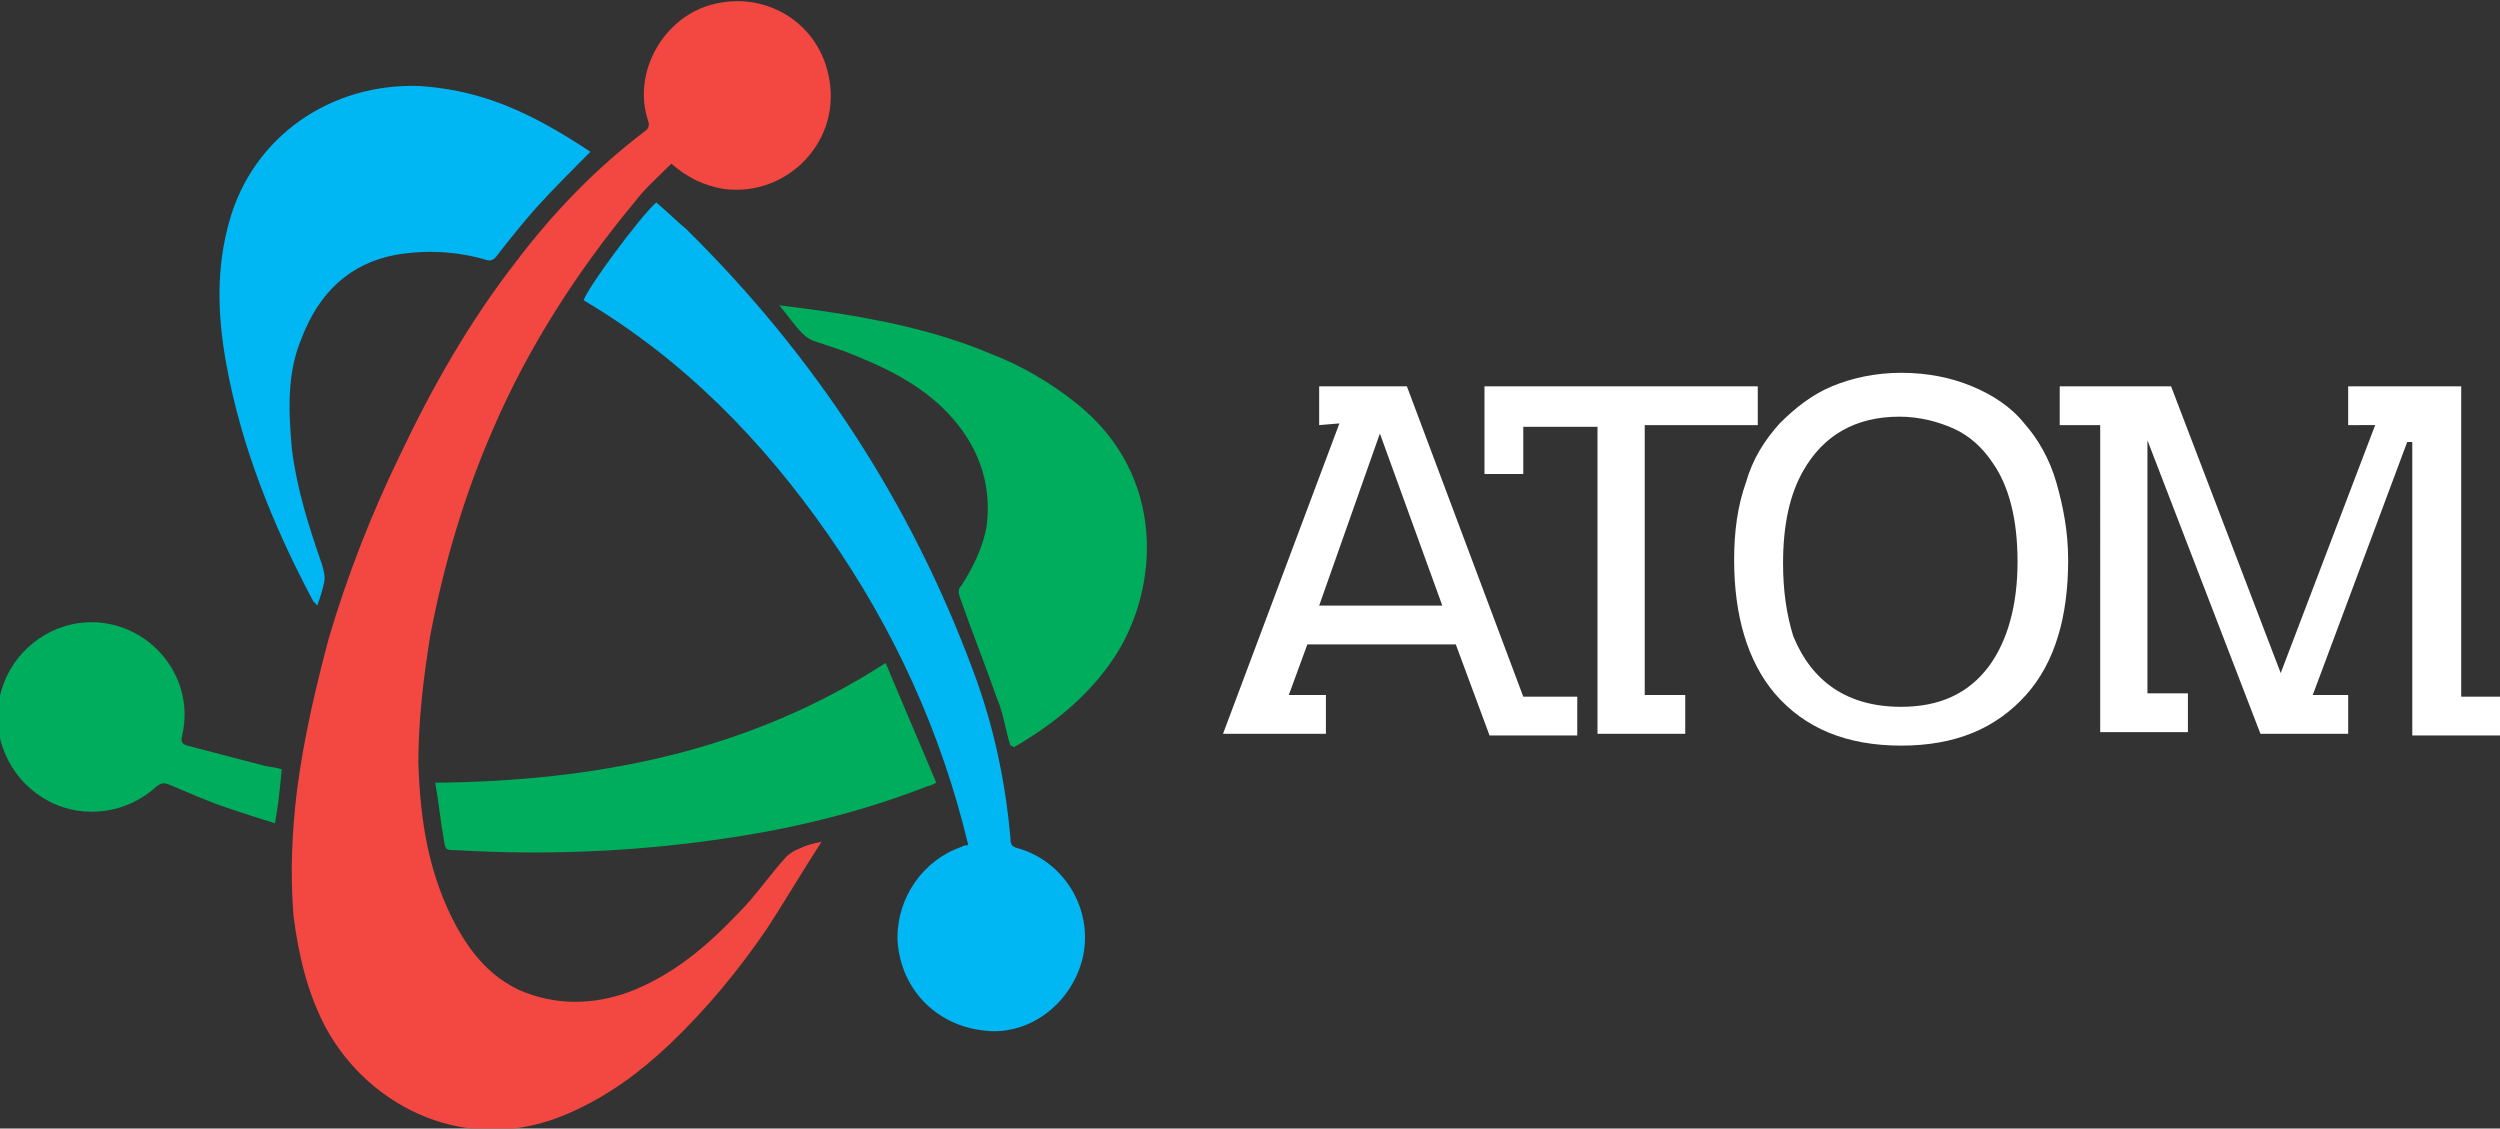
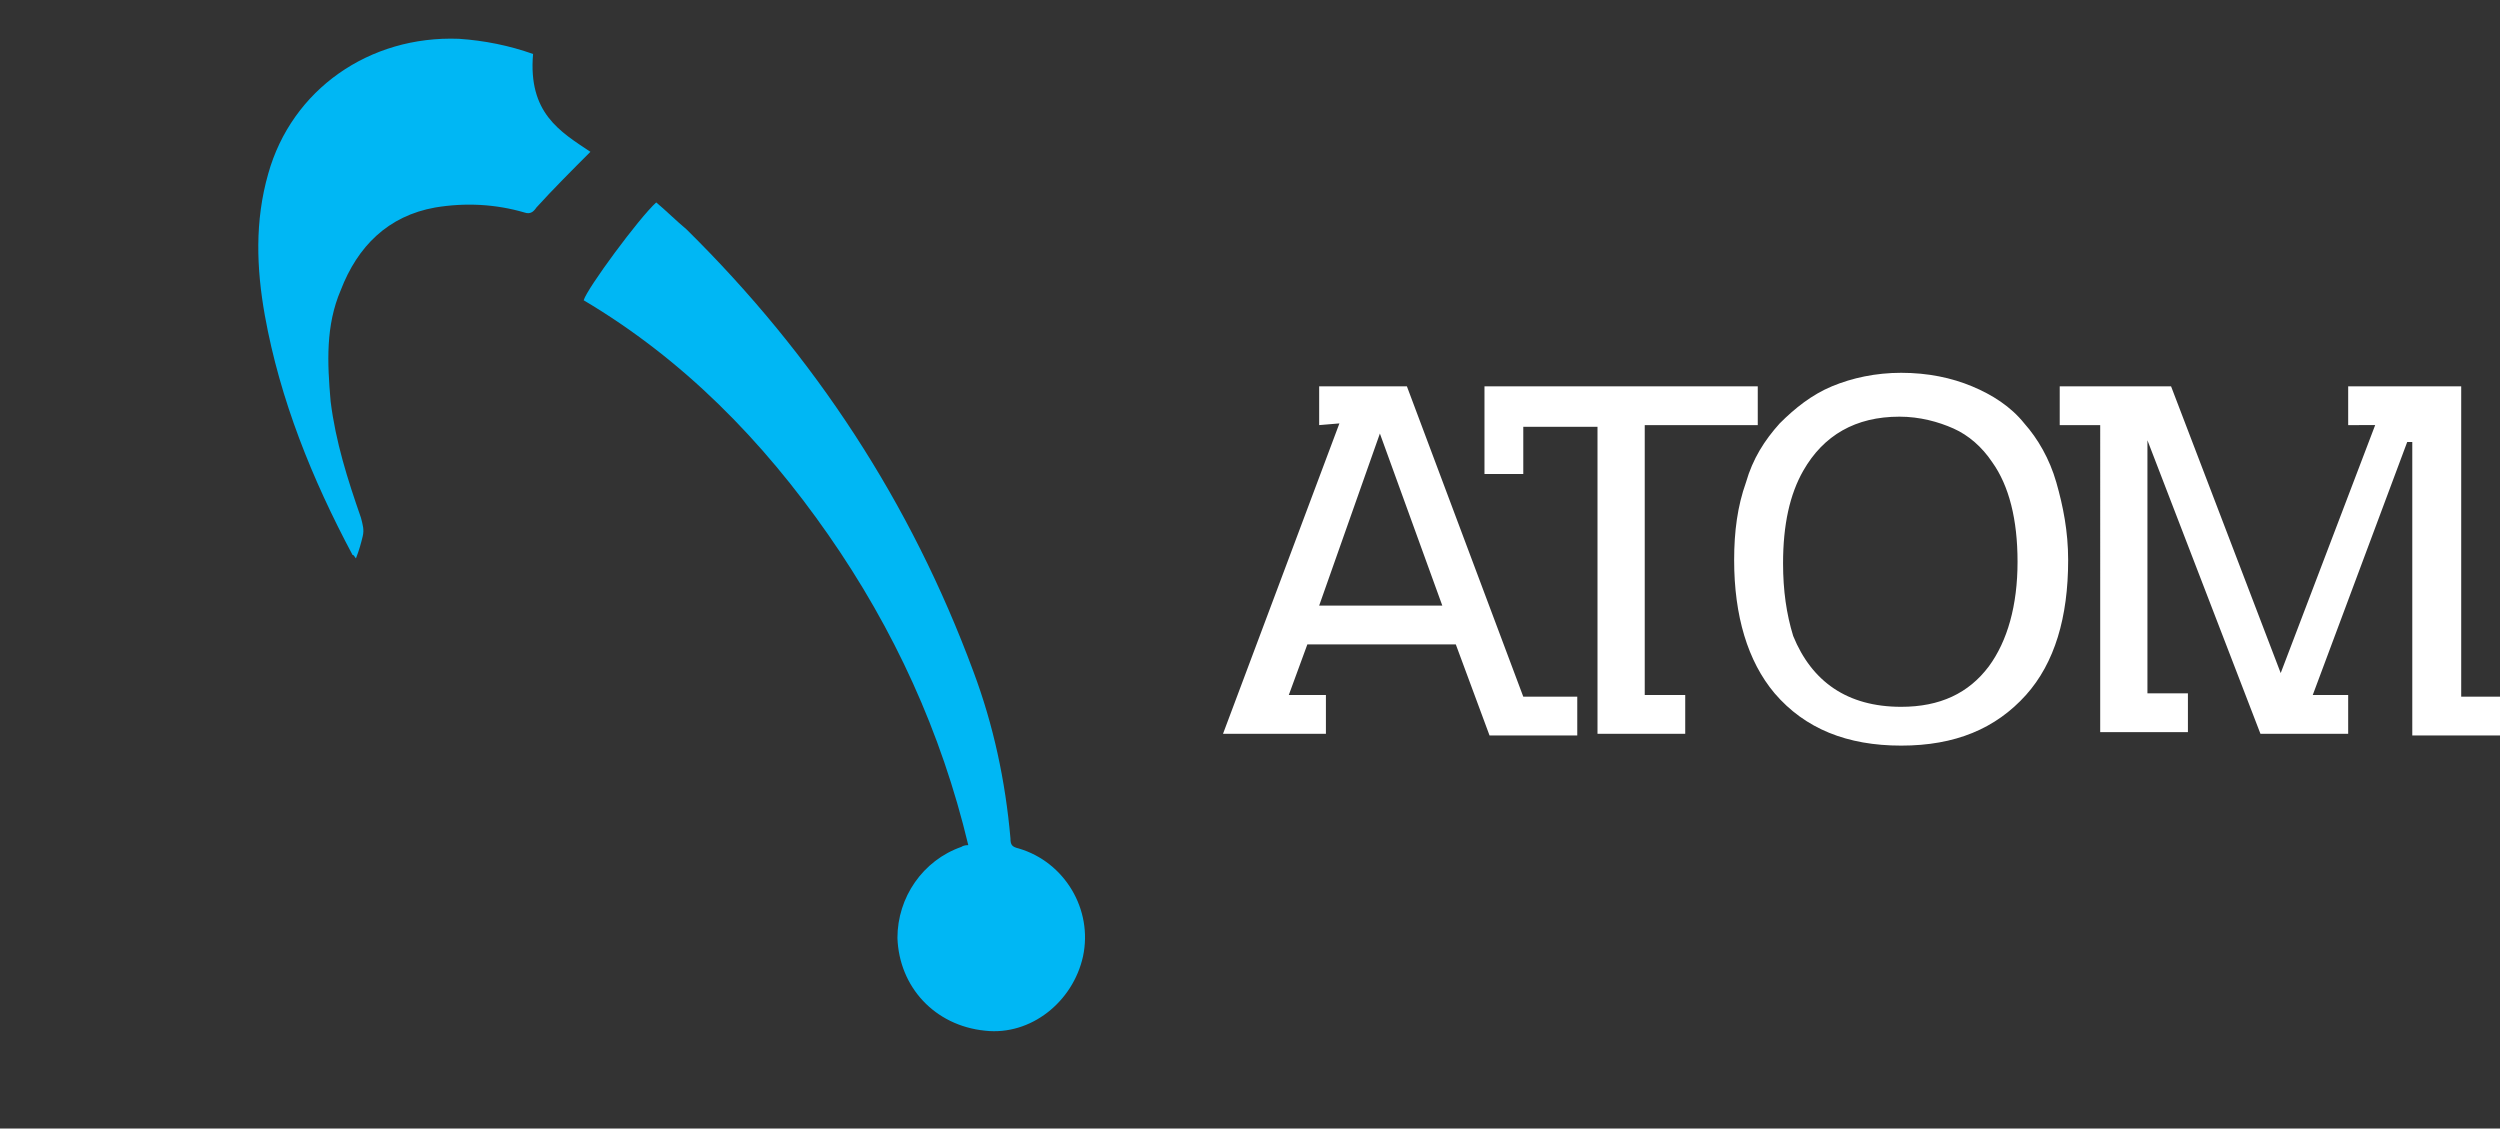
<svg xmlns="http://www.w3.org/2000/svg" version="1.1" id="Слой_1" x="0px" y="0px" viewBox="0 0 148.2 66.9" style="enable-background:new 0 0 148.2 66.9;" xml:space="preserve">
  <rect x="0" y="0" width="148.2" height="66.9" fill="#333333" stroke="none" />
  <style type="text/css">
	.st0{fill:#ffffff;}
	.st1{fill:#F24841;}
	.st2{fill:#00B7F4;}
	.st3{fill:#00AD5D;}
</style>
  <g>
    <path class="st0" d="M78.2,25.2v-2.3h5.2l6.9,18.4h3.2v2.3h-5.2l-2-5.4h-8.8l-1.1,3h2.2v2.3h-6.1l6.9-18.4L78.2,25.2L78.2,25.2z    M81.8,25.7l-3.6,10.2h7.3L81.8,25.7L81.8,25.7z M90.3,28.1H88v-5.2h16.2v2.3h-6.7v16h2.4v2.3h-5.2V25.3h-4.4L90.3,28.1L90.3,28.1z    M112.7,44.2L112.7,44.2c-3.2,0-5.7-1-7.5-3.1c-1.6-1.9-2.4-4.6-2.4-7.9c0-1.7,0.2-3.2,0.7-4.6c0.4-1.4,1.1-2.5,2-3.5   c0.9-0.9,1.9-1.7,3.1-2.2s2.6-0.8,4.1-0.8c1.6,0,3,0.3,4.2,0.8c1.2,0.5,2.3,1.2,3.1,2.2c0.8,0.9,1.5,2.1,1.9,3.5   c0.4,1.4,0.7,2.9,0.7,4.6c0,3.4-0.8,6.1-2.5,8C118.3,43.2,115.9,44.2,112.7,44.2L112.7,44.2z M112.7,41.9c2.3,0,4-0.8,5.2-2.4   c1.1-1.5,1.7-3.6,1.7-6.2c0-2.5-0.5-4.5-1.5-5.9c-0.6-0.9-1.4-1.6-2.3-2c-0.9-0.4-2-0.7-3.2-0.7c-2.6,0-4.5,1.1-5.7,3.2   c-0.8,1.4-1.2,3.2-1.2,5.5c0,1.6,0.2,3,0.6,4.3C107.4,40.4,109.5,41.9,112.7,41.9L112.7,41.9z M139.2,25.2v-2.3h2.5v0h4.2v18.4h2.4   v2.3H143V26.2h-0.3l-5.6,15h2.1v2.3h-5.2l-6.7-17.4v15h2.4v2.3h-5.2V25.2h-2.4v-2.3h2.4v0h4.2l6.5,17l5.6-14.7H139.2L139.2,25.2z" />
-     <path class="st1" d="M48.7,49.9c-1.1,1.7-2.1,3.4-3.2,5.1c-1.7,2.5-3.6,4.8-5.8,6.9c-1.8,1.7-3.7,3.1-6,4.1   c-5.9,2.6-11.8-0.3-14.4-5.1c-1.1-2.1-1.6-4.3-1.9-6.6c-0.2-2.5-0.1-4.9,0.2-7.4c0.4-3.1,1.1-6.1,1.9-9.1c1.1-3.7,2.5-7.3,4.2-10.8   c1.9-4,4.1-7.9,6.9-11.5c2.2-2.9,4.7-5.5,7.6-7.7c0.3-0.2,0.3-0.4,0.2-0.7c-0.9-2.8,0.9-6,3.7-6.8c3.1-0.9,6.3,0.9,7,4.1   c0.9,3.9-2.4,7.3-6.2,6.8c-1.2-0.2-2.2-0.7-3.1-1.5c-0.8,0.8-1.6,1.5-2.2,2.3c-3.4,4.1-6.3,8.6-8.4,13.5c-1.7,3.9-2.9,8-3.7,12.2   c-0.4,2.5-0.7,5-0.7,7.5c0.1,3.4,0.6,6.7,2.3,9.8c0.9,1.6,2,2.9,3.7,3.7c2.1,0.9,4.3,0.9,6.5,0.1c2.6-1,4.6-2.7,6.5-4.7   c1-1,1.8-2.2,2.8-3.3c0.2-0.2,0.5-0.4,0.8-0.5c0.4-0.2,0.8-0.3,1.3-0.4C48.6,49.8,48.6,49.8,48.7,49.9L48.7,49.9z" />
    <path class="st2" d="M57.4,50.1c-1.6-6.7-4.4-12.8-8.3-18.4c-3.9-5.6-8.6-10.4-14.5-13.9c0.2-0.7,3.3-4.9,4.3-5.8   c0.6,0.5,1.2,1.1,1.8,1.6c7.6,7.5,13.3,16.2,17,26.2c1.2,3.2,1.9,6.5,2.2,9.9c0,0.4,0.1,0.5,0.5,0.6c2.7,0.8,4.4,3.6,3.8,6.4   c-0.6,2.7-3.1,4.7-5.8,4.4c-3-0.3-5.1-2.6-5.2-5.5c0-2.4,1.5-4.6,3.8-5.4C57,50.2,57.1,50.1,57.4,50.1L57.4,50.1z" />
-     <path class="st2" d="M35,9c-1.1,1.1-2.2,2.2-3.2,3.3c-0.8,0.9-1.6,1.9-2.3,2.8c-0.2,0.3-0.4,0.4-0.7,0.3c-1.7-0.5-3.5-0.6-5.3-0.3   c-2.8,0.5-4.6,2.3-5.6,4.9c-0.9,2.1-0.8,4.3-0.6,6.6c0.3,2.4,1,4.6,1.8,6.9c0.1,0.4,0.2,0.7,0.1,1.1s-0.2,0.8-0.4,1.3   c-0.1-0.1-0.1-0.2-0.2-0.2c-2.4-4.5-4.3-9.2-5.2-14.2c-0.5-2.8-0.6-5.6,0.2-8.4c1.4-5,6-8.2,11.3-8c1.5,0.1,3,0.4,4.4,0.9   C31.3,6.7,33.2,7.8,35,9L35,9z" />
-     <path class="st3" d="M59.9,44.2c-0.3-0.9-0.4-1.9-0.8-2.8c-0.7-2-1.5-4-2.2-6c-0.1-0.3-0.1-0.5,0.1-0.7c0.7-1.1,1.3-2.3,1.5-3.6   c0.3-2.6-0.6-4.8-2.3-6.6c-1.7-1.8-3.9-2.8-6.2-3.7c-0.6-0.2-1.2-0.4-1.8-0.6c-0.2-0.1-0.4-0.2-0.6-0.4c-0.5-0.5-0.9-1.1-1.4-1.7   c0.8,0.1,1.6,0.2,2.3,0.3c3.5,0.5,7,1.2,10.3,2.6c1.8,0.7,3.5,1.7,5,2.9c5.4,4.3,4.9,11,2.3,15c-1.5,2.3-3.6,4-6,5.4   C60,44.2,59.9,44.2,59.9,44.2L59.9,44.2z" />
-     <path class="st3" d="M52.5,39.3c1,2.4,2,4.7,3,7.1c-0.2,0.1-0.4,0.2-0.5,0.2c-4.1,1.6-8.3,2.6-12.7,3.2c-5,0.7-10.1,0.9-15.2,0.6   c-0.7,0-0.7,0-0.8-0.7c-0.2-1.1-0.3-2.2-0.5-3.3C35.3,46.3,44.3,44.6,52.5,39.3L52.5,39.3z" />
-     <path class="st3" d="M16.7,45.6c-0.1,1.1-0.2,2.1-0.4,3.2c-1-0.3-1.9-0.6-2.8-0.9c-1.2-0.4-2.3-0.9-3.5-1.4   c-0.3-0.1-0.4-0.1-0.7,0.1c-1.7,1.6-4.3,2-6.4,0.9c-2.1-1.1-3.3-3.4-3-5.7c0.3-2.4,2.1-4.3,4.4-4.8c3.9-0.8,7.4,2.7,6.5,6.6   c-0.1,0.4,0,0.5,0.3,0.6c1.5,0.4,3.1,0.8,4.6,1.2C16.2,45.5,16.4,45.5,16.7,45.6L16.7,45.6z" />
+     <path class="st2" d="M35,9c-1.1,1.1-2.2,2.2-3.2,3.3c-0.2,0.3-0.4,0.4-0.7,0.3c-1.7-0.5-3.5-0.6-5.3-0.3   c-2.8,0.5-4.6,2.3-5.6,4.9c-0.9,2.1-0.8,4.3-0.6,6.6c0.3,2.4,1,4.6,1.8,6.9c0.1,0.4,0.2,0.7,0.1,1.1s-0.2,0.8-0.4,1.3   c-0.1-0.1-0.1-0.2-0.2-0.2c-2.4-4.5-4.3-9.2-5.2-14.2c-0.5-2.8-0.6-5.6,0.2-8.4c1.4-5,6-8.2,11.3-8c1.5,0.1,3,0.4,4.4,0.9   C31.3,6.7,33.2,7.8,35,9L35,9z" />
  </g>
</svg>